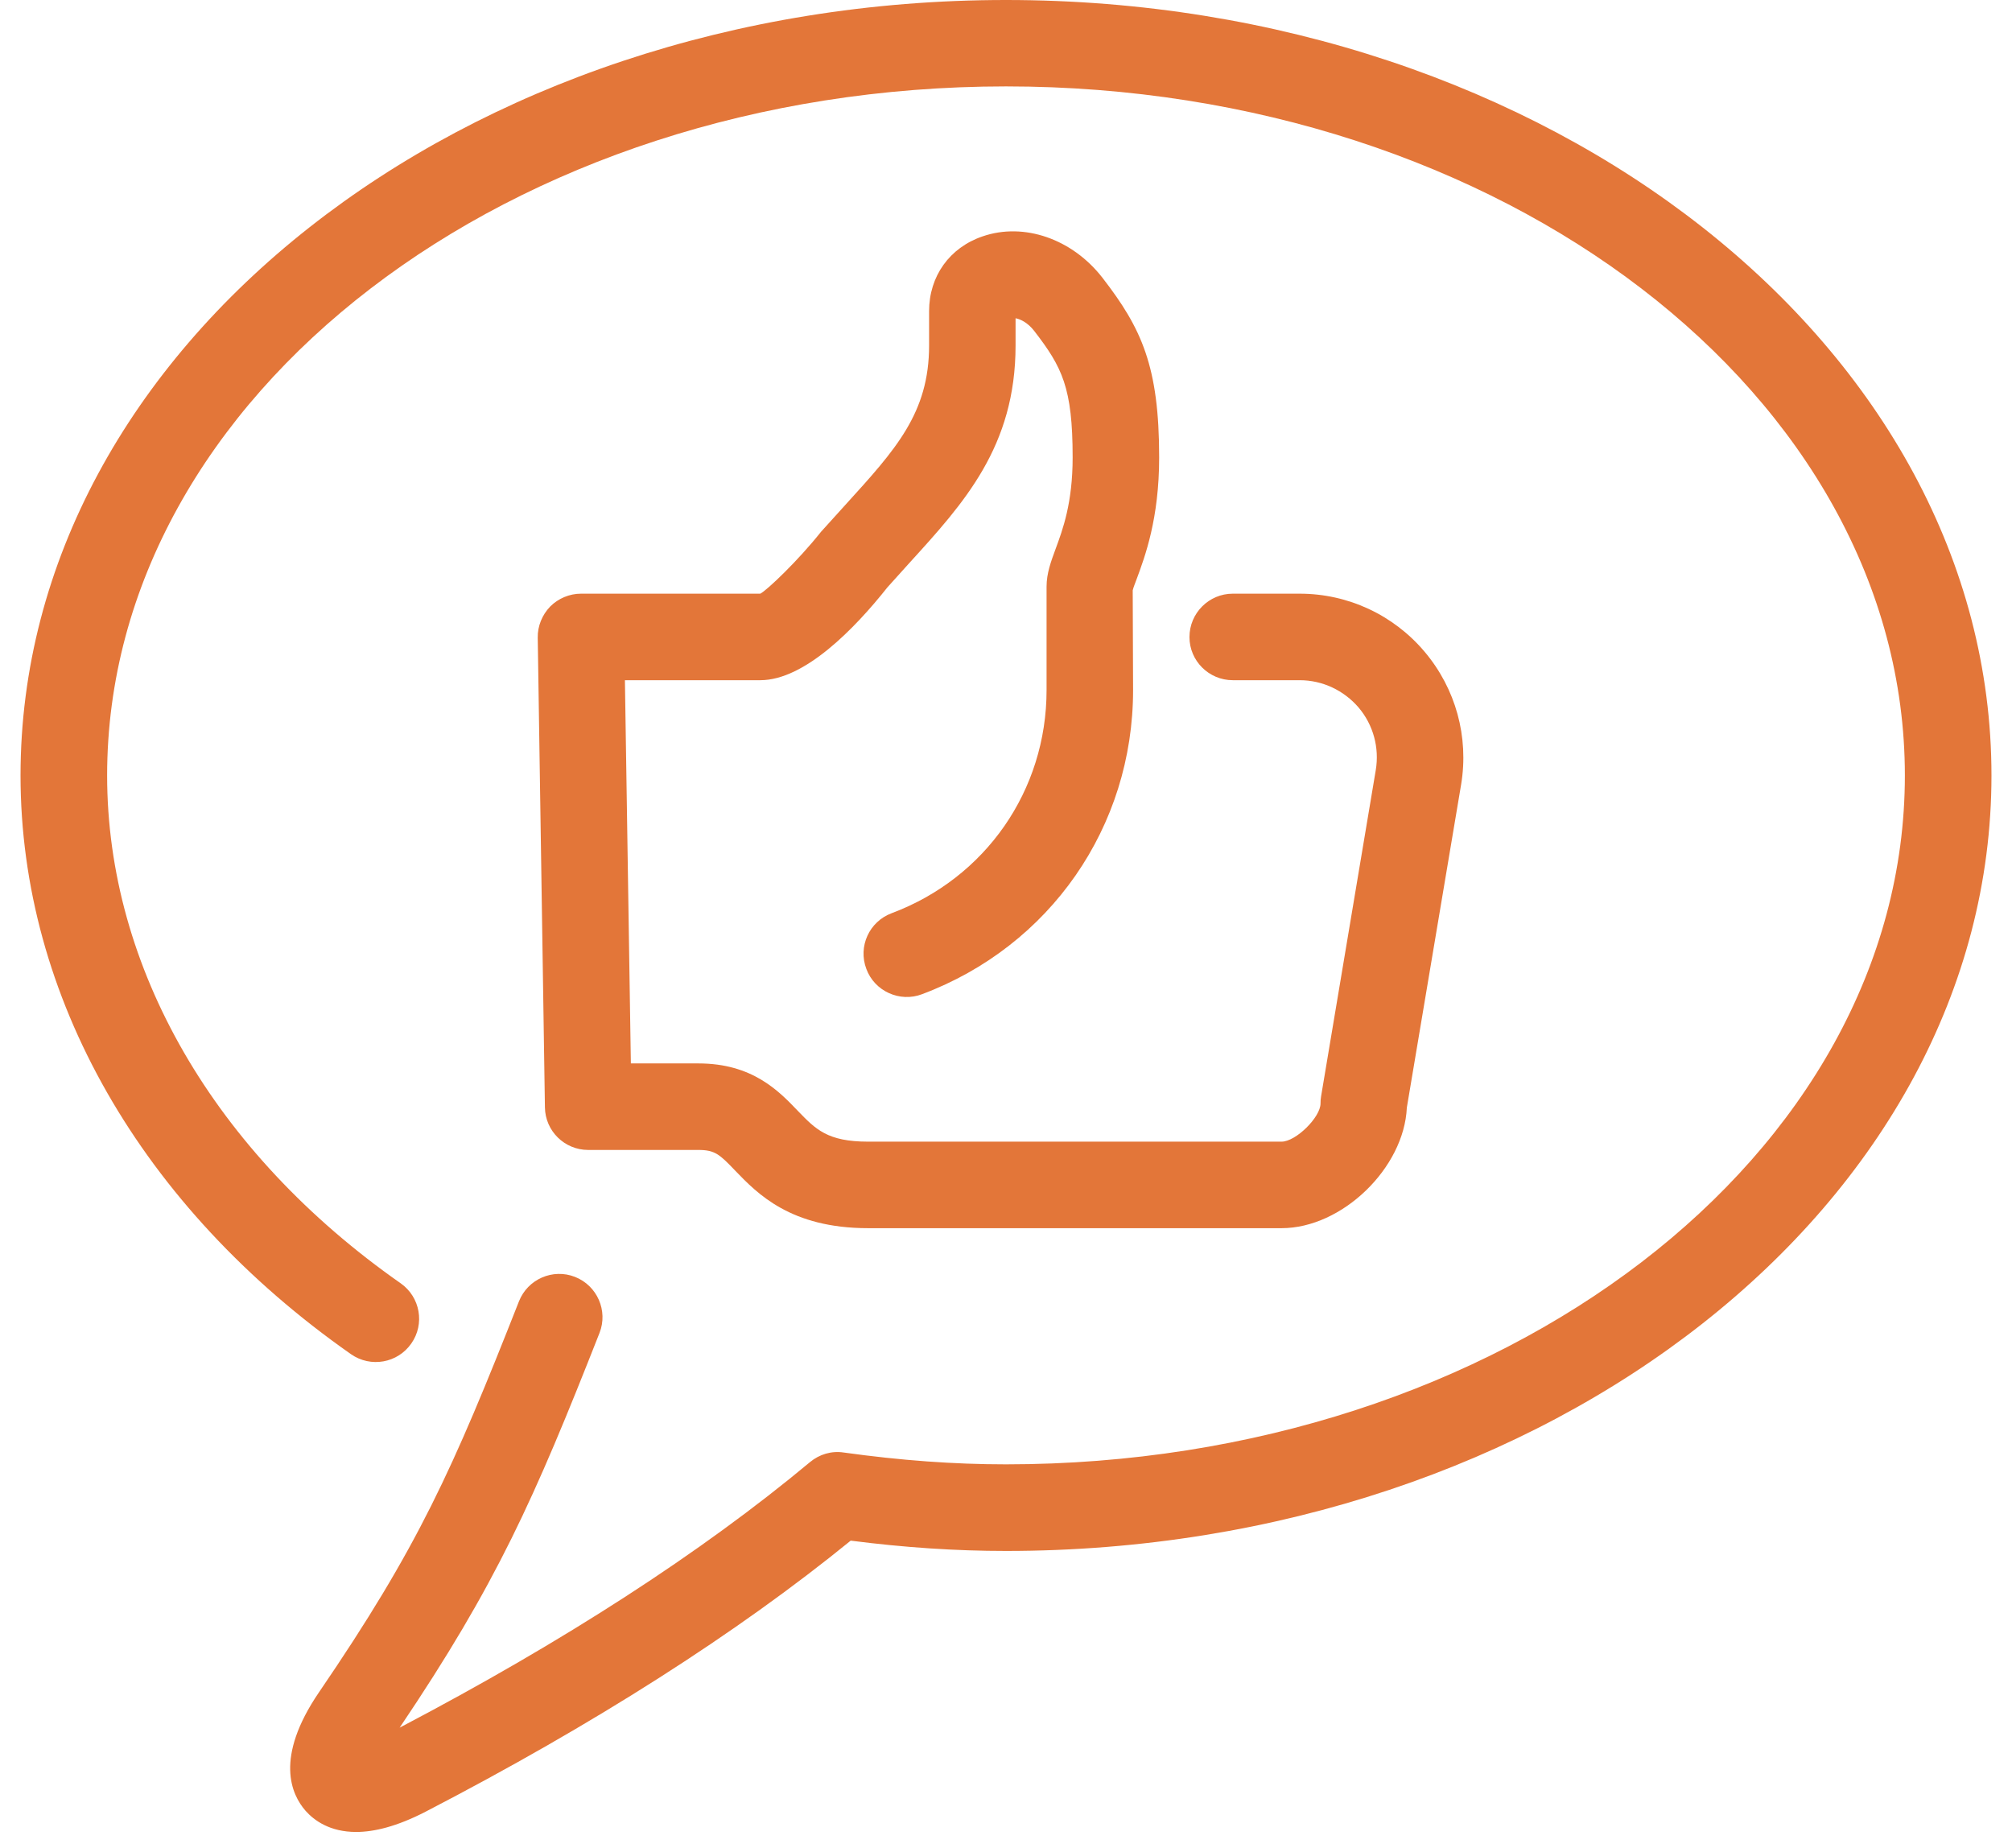
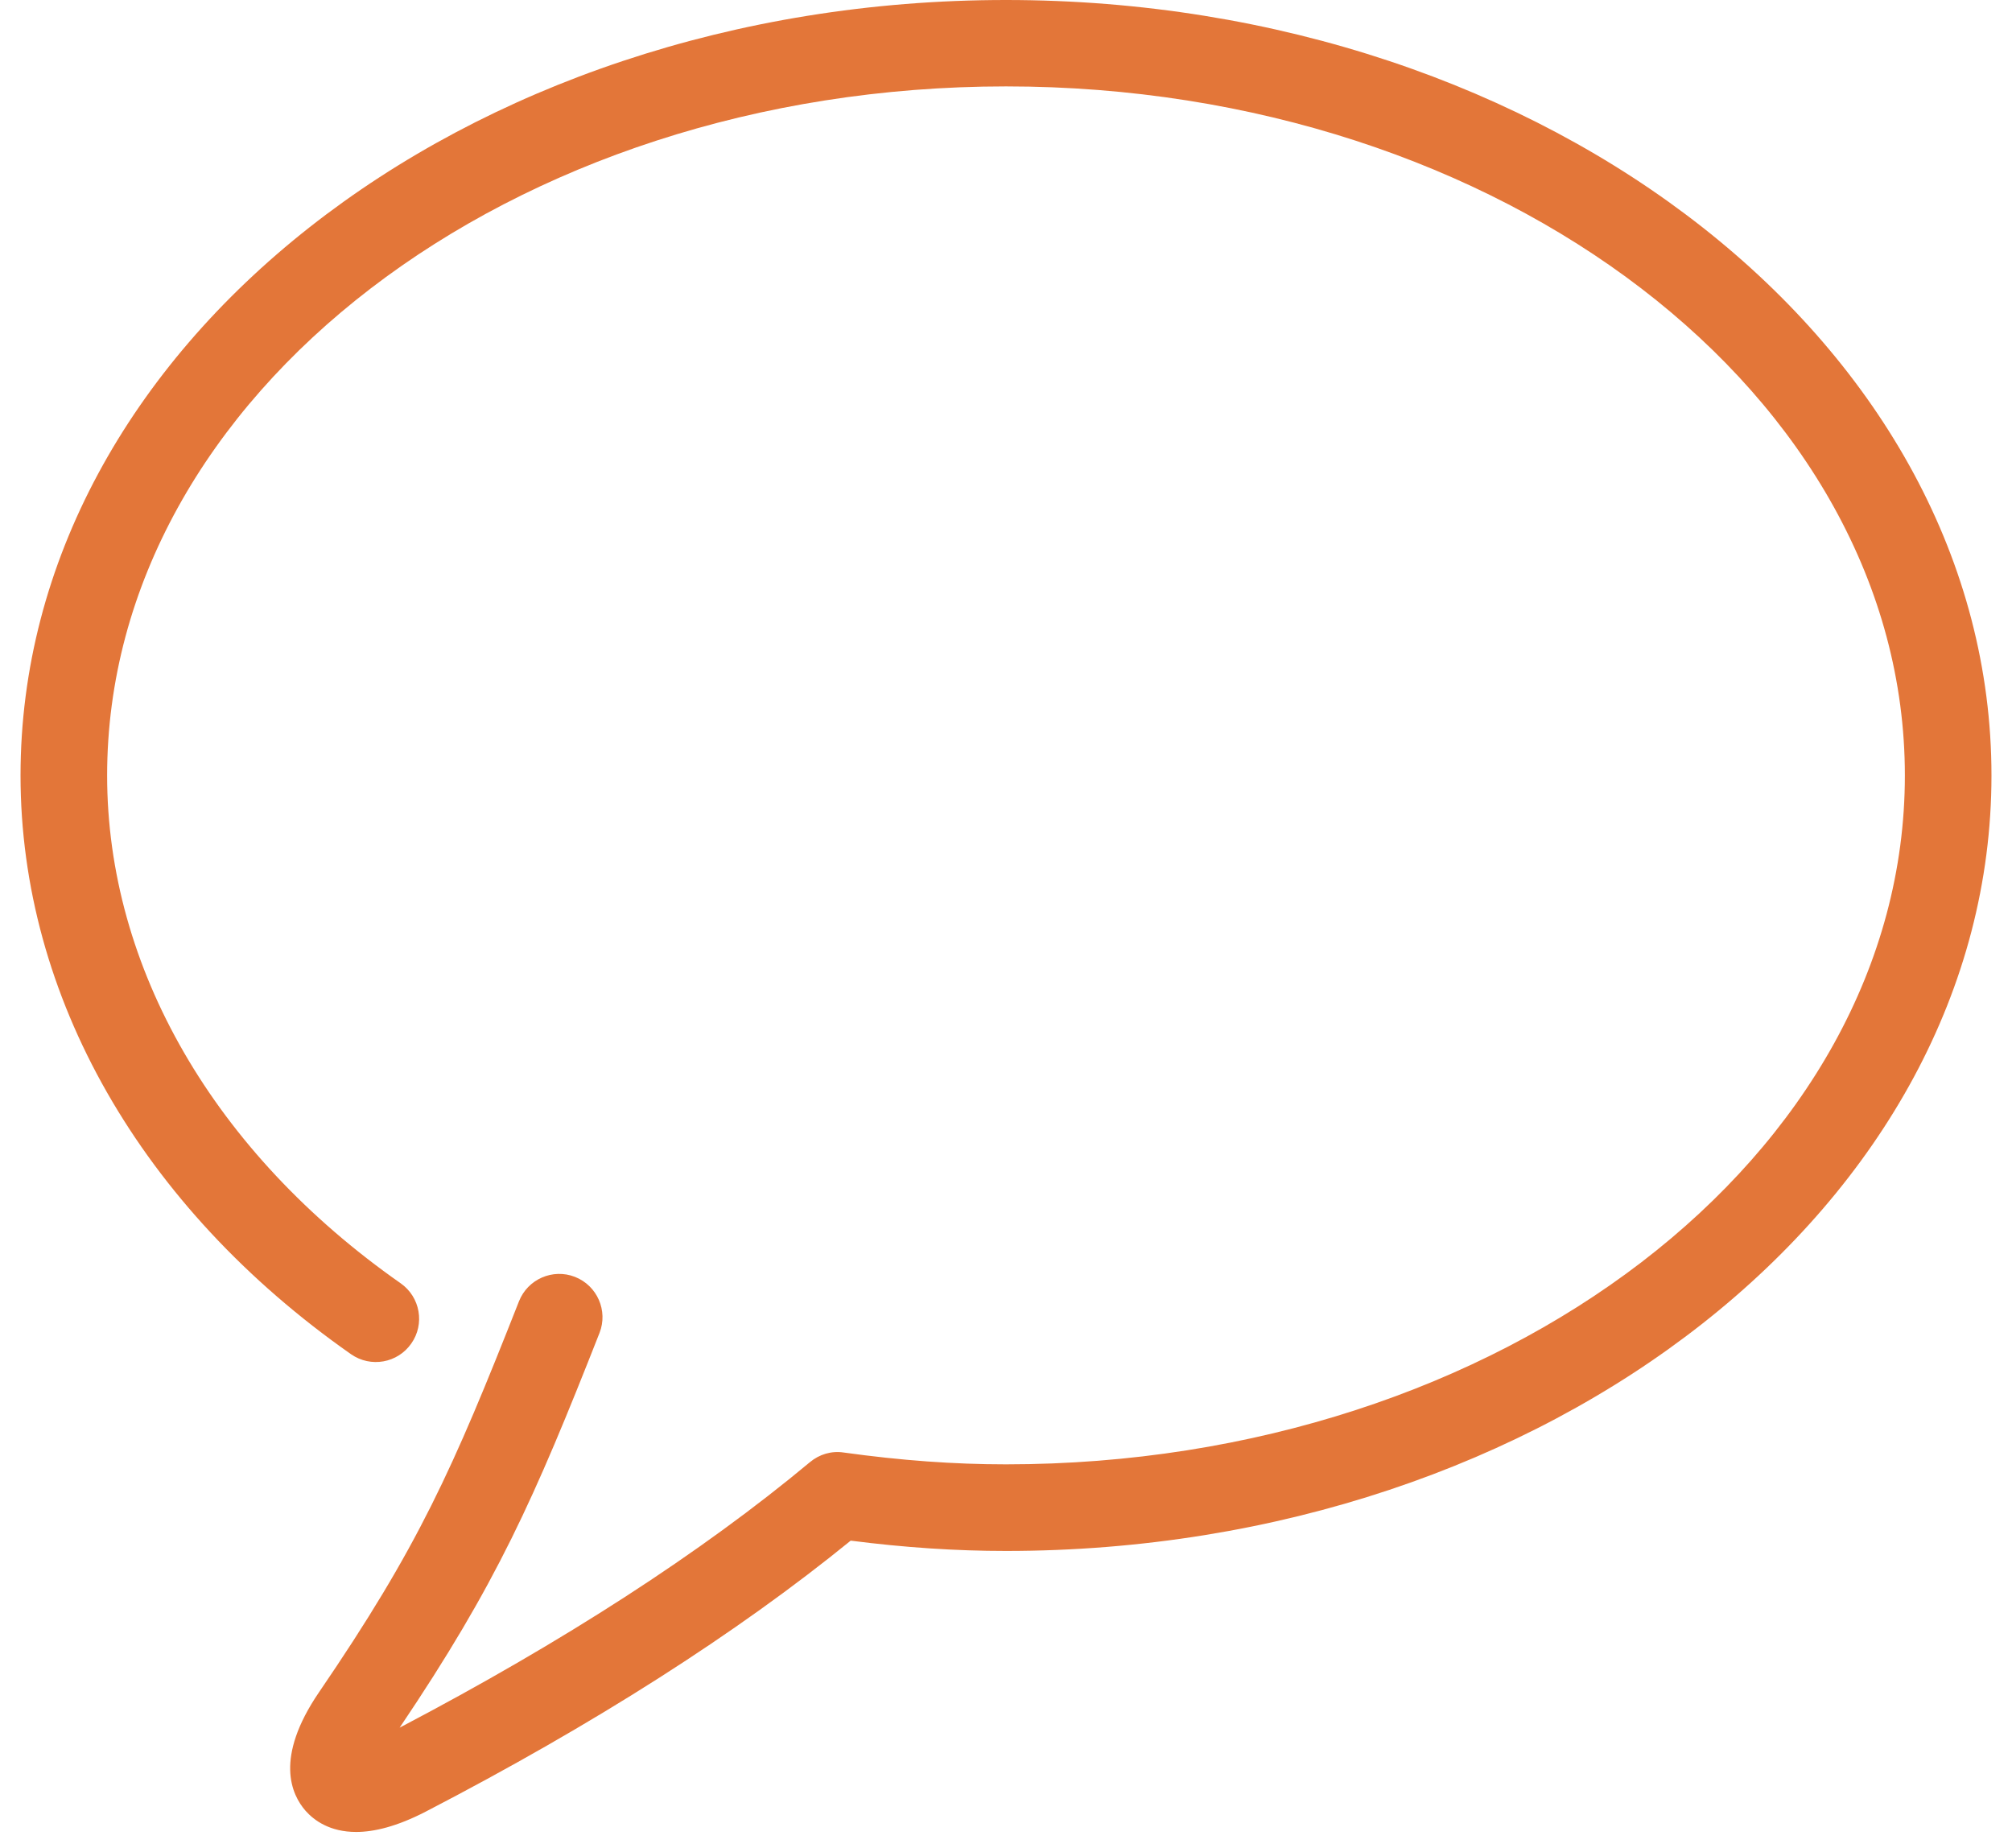
<svg xmlns="http://www.w3.org/2000/svg" width="49" height="45" viewBox="0 0 49 45" fill="none">
  <path d="M8.674 44.611C8.032 44.611 7.65 44.33 7.442 44.096C7.097 43.702 6.68 42.809 7.765 41.215C10.186 37.67 11.025 35.786 12.639 31.689C12.853 31.148 13.464 30.883 14.003 31.094C14.545 31.307 14.812 31.919 14.601 32.458C13.007 36.505 12.093 38.57 9.733 42.071C13.72 39.98 17.08 37.81 19.726 35.605C19.956 35.413 20.251 35.326 20.547 35.371C21.943 35.565 23.235 35.659 24.5 35.659C36.572 35.659 46.391 28.132 46.391 18.884C46.391 9.632 36.572 2.104 24.5 2.104C12.428 2.104 2.609 9.632 2.609 18.884C2.609 23.562 5.215 28.071 9.759 31.251C10.235 31.586 10.35 32.242 10.017 32.716C9.684 33.194 9.028 33.311 8.55 32.978C3.436 29.397 0.5 24.26 0.5 18.884C0.5 8.467 11.266 0 24.5 0C37.734 0 48.5 8.467 48.5 18.884C48.5 29.296 37.734 37.768 24.5 37.768C23.279 37.768 22.035 37.686 20.718 37.517C17.936 39.781 14.456 41.996 10.366 44.117C9.663 44.48 9.108 44.611 8.674 44.611Z" fill="#E37639" />
-   <path d="M31.211 29.908H21.143C19.254 29.908 18.446 29.067 17.909 28.511C17.525 28.108 17.408 28.003 17.009 28.003H14.324C13.749 28.003 13.278 27.541 13.271 26.965L13.096 15.528C13.091 15.247 13.203 14.975 13.398 14.771C13.597 14.572 13.869 14.457 14.15 14.457H18.516C18.678 14.375 19.439 13.651 19.995 12.95L20.59 12.292C21.816 10.944 22.627 10.056 22.627 8.413V7.577C22.627 6.726 23.126 6.03 23.93 5.756C24.937 5.409 26.116 5.817 26.852 6.768C27.803 7.998 28.23 8.922 28.23 11.139C28.23 12.629 27.886 13.55 27.682 14.101C27.642 14.211 27.604 14.3 27.586 14.375L27.595 16.805C27.595 20.133 25.575 23.041 22.453 24.211C21.917 24.415 21.3 24.141 21.099 23.595C20.892 23.049 21.169 22.442 21.715 22.238C24.005 21.38 25.488 19.247 25.488 16.805V14.286C25.488 13.96 25.596 13.672 25.708 13.367C25.882 12.896 26.123 12.249 26.123 11.139C26.123 9.433 25.865 8.938 25.186 8.057C25.026 7.853 24.853 7.773 24.733 7.75V8.413C24.733 10.872 23.477 12.249 22.146 13.71L21.61 14.305C20.813 15.312 19.592 16.564 18.516 16.564H15.219L15.364 25.896H17.009C18.322 25.896 18.964 26.564 19.43 27.051C19.866 27.501 20.15 27.801 21.143 27.801H31.211C31.558 27.801 32.16 27.208 32.16 26.871C32.16 26.812 32.163 26.754 32.174 26.695L33.505 18.755C33.597 18.207 33.444 17.651 33.088 17.23C32.727 16.81 32.207 16.564 31.652 16.564H30.023C29.442 16.564 28.968 16.093 28.968 15.514C28.968 14.931 29.442 14.457 30.023 14.457H31.652C32.828 14.457 33.937 14.973 34.694 15.87C35.453 16.768 35.776 17.944 35.584 19.104L34.262 26.971C34.197 28.441 32.687 29.908 31.211 29.908Z" fill="#E37639" />
</svg>